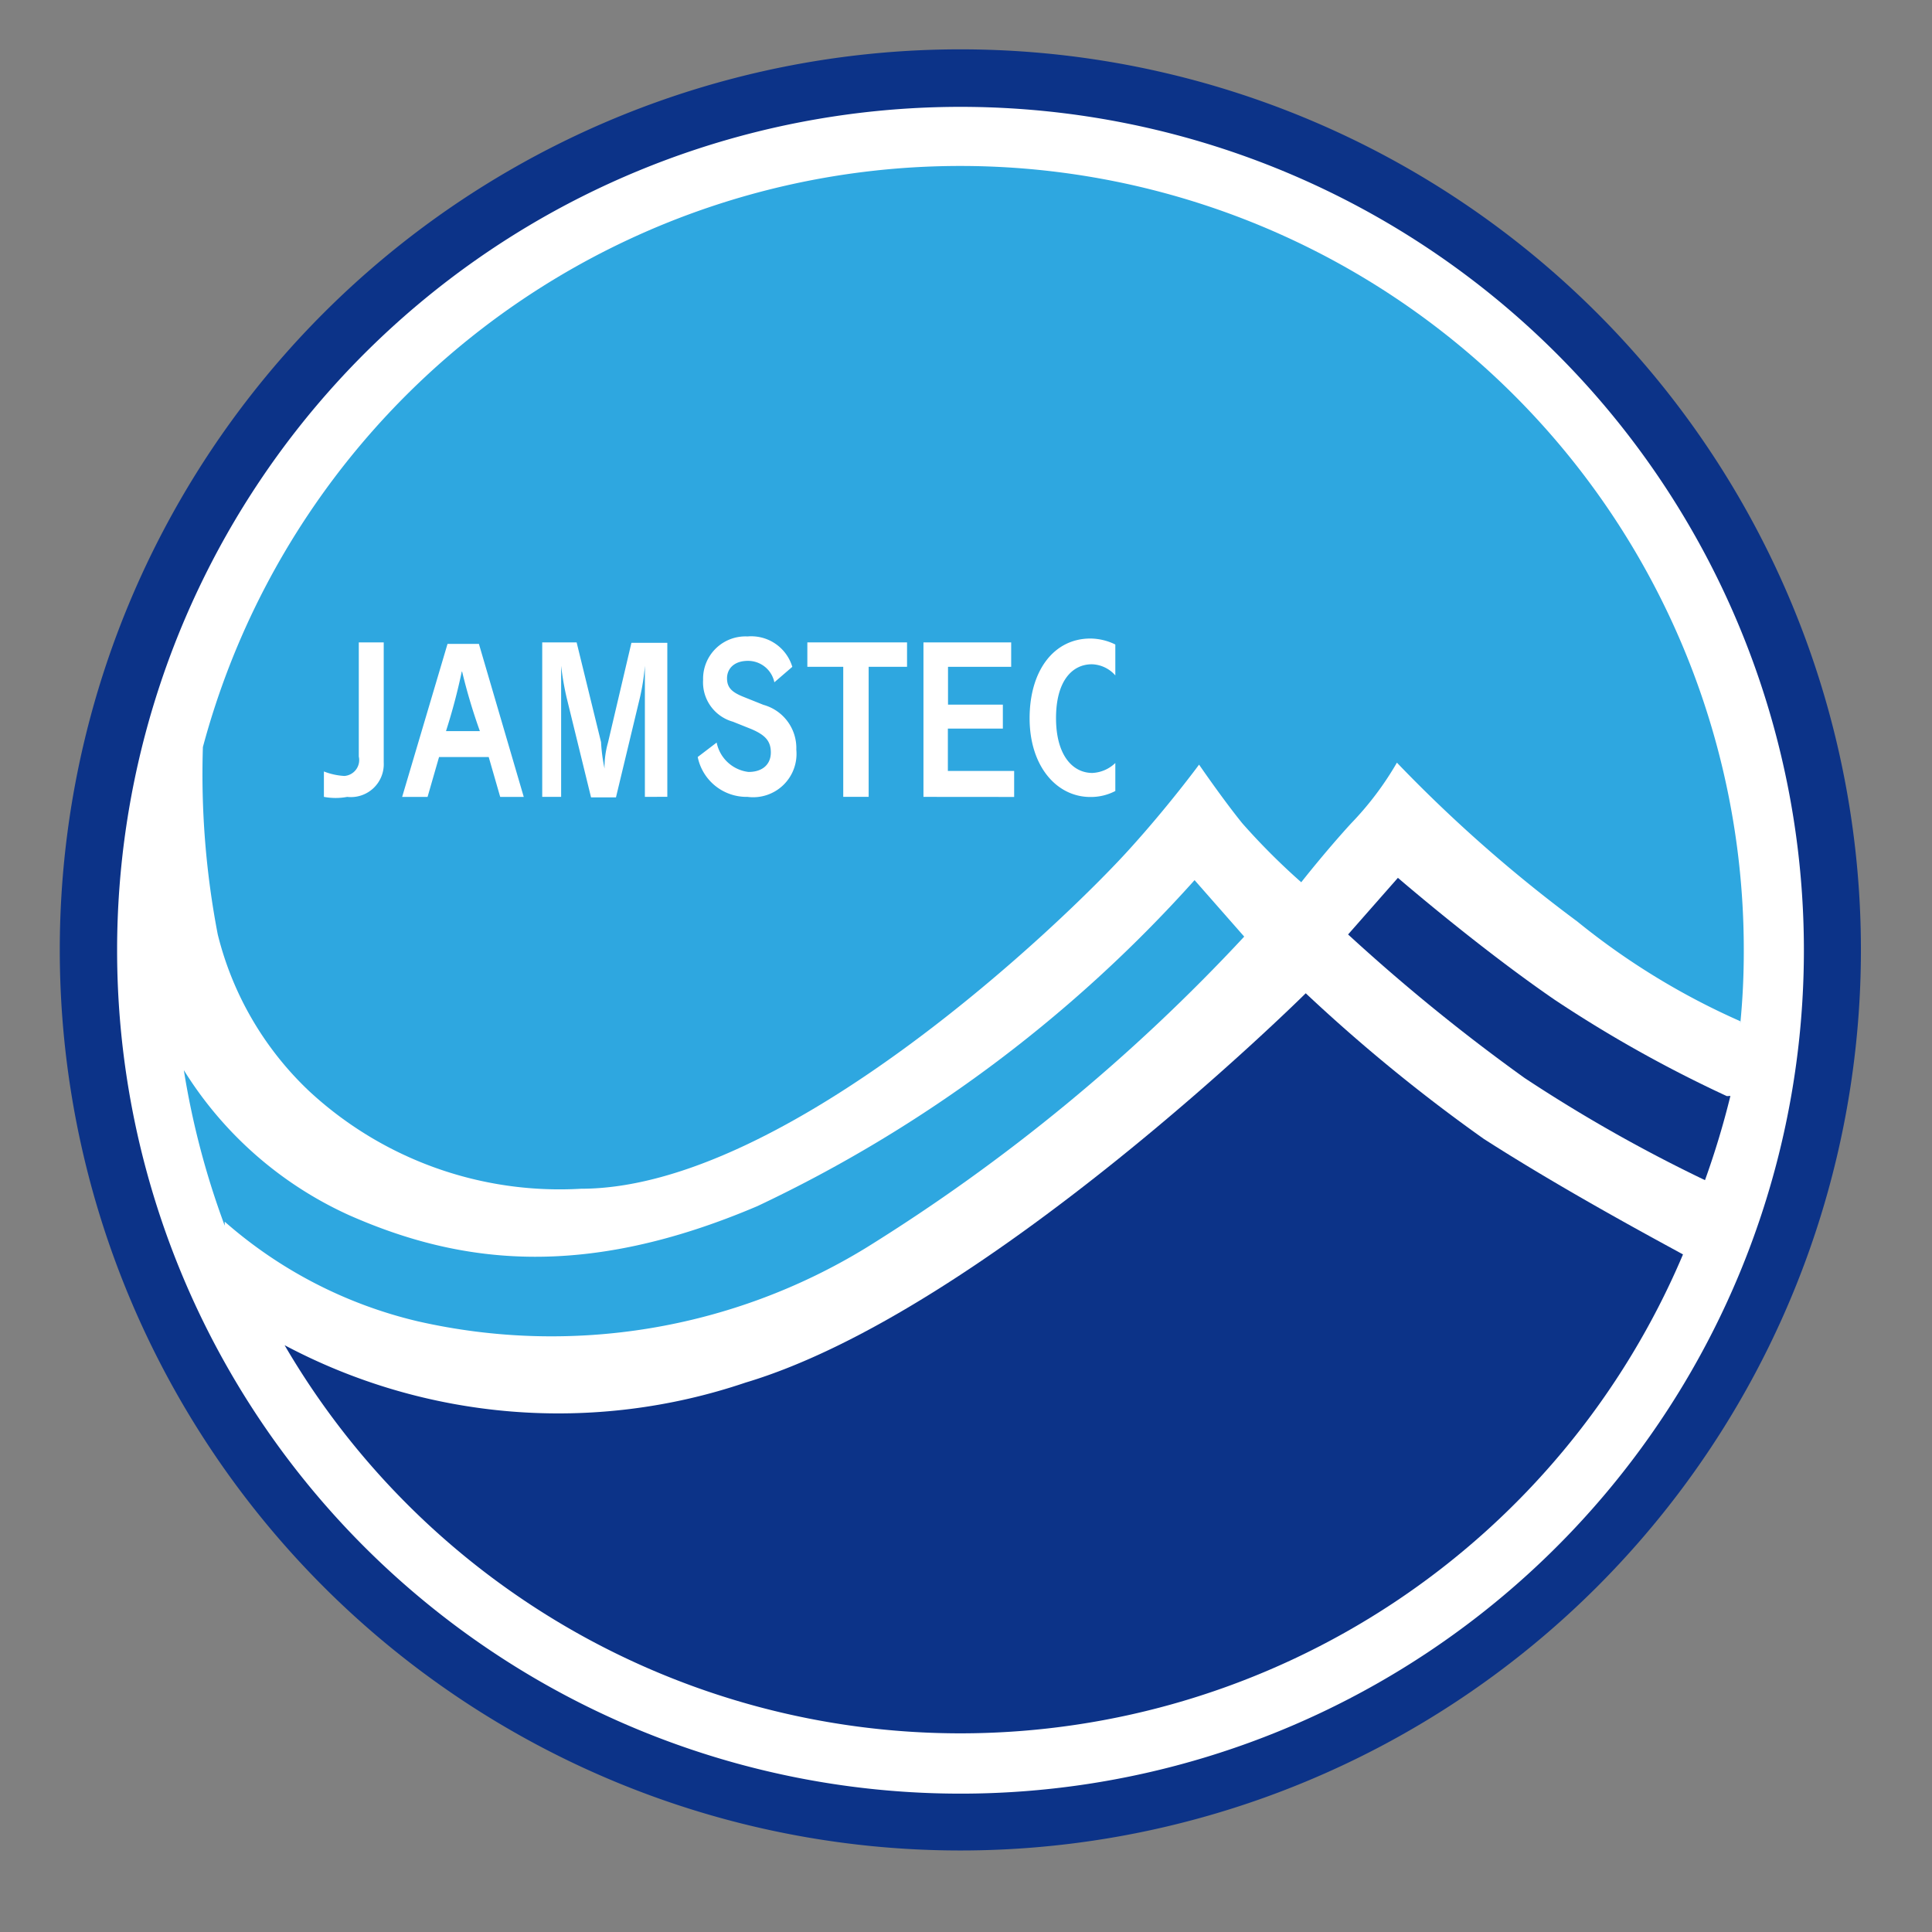
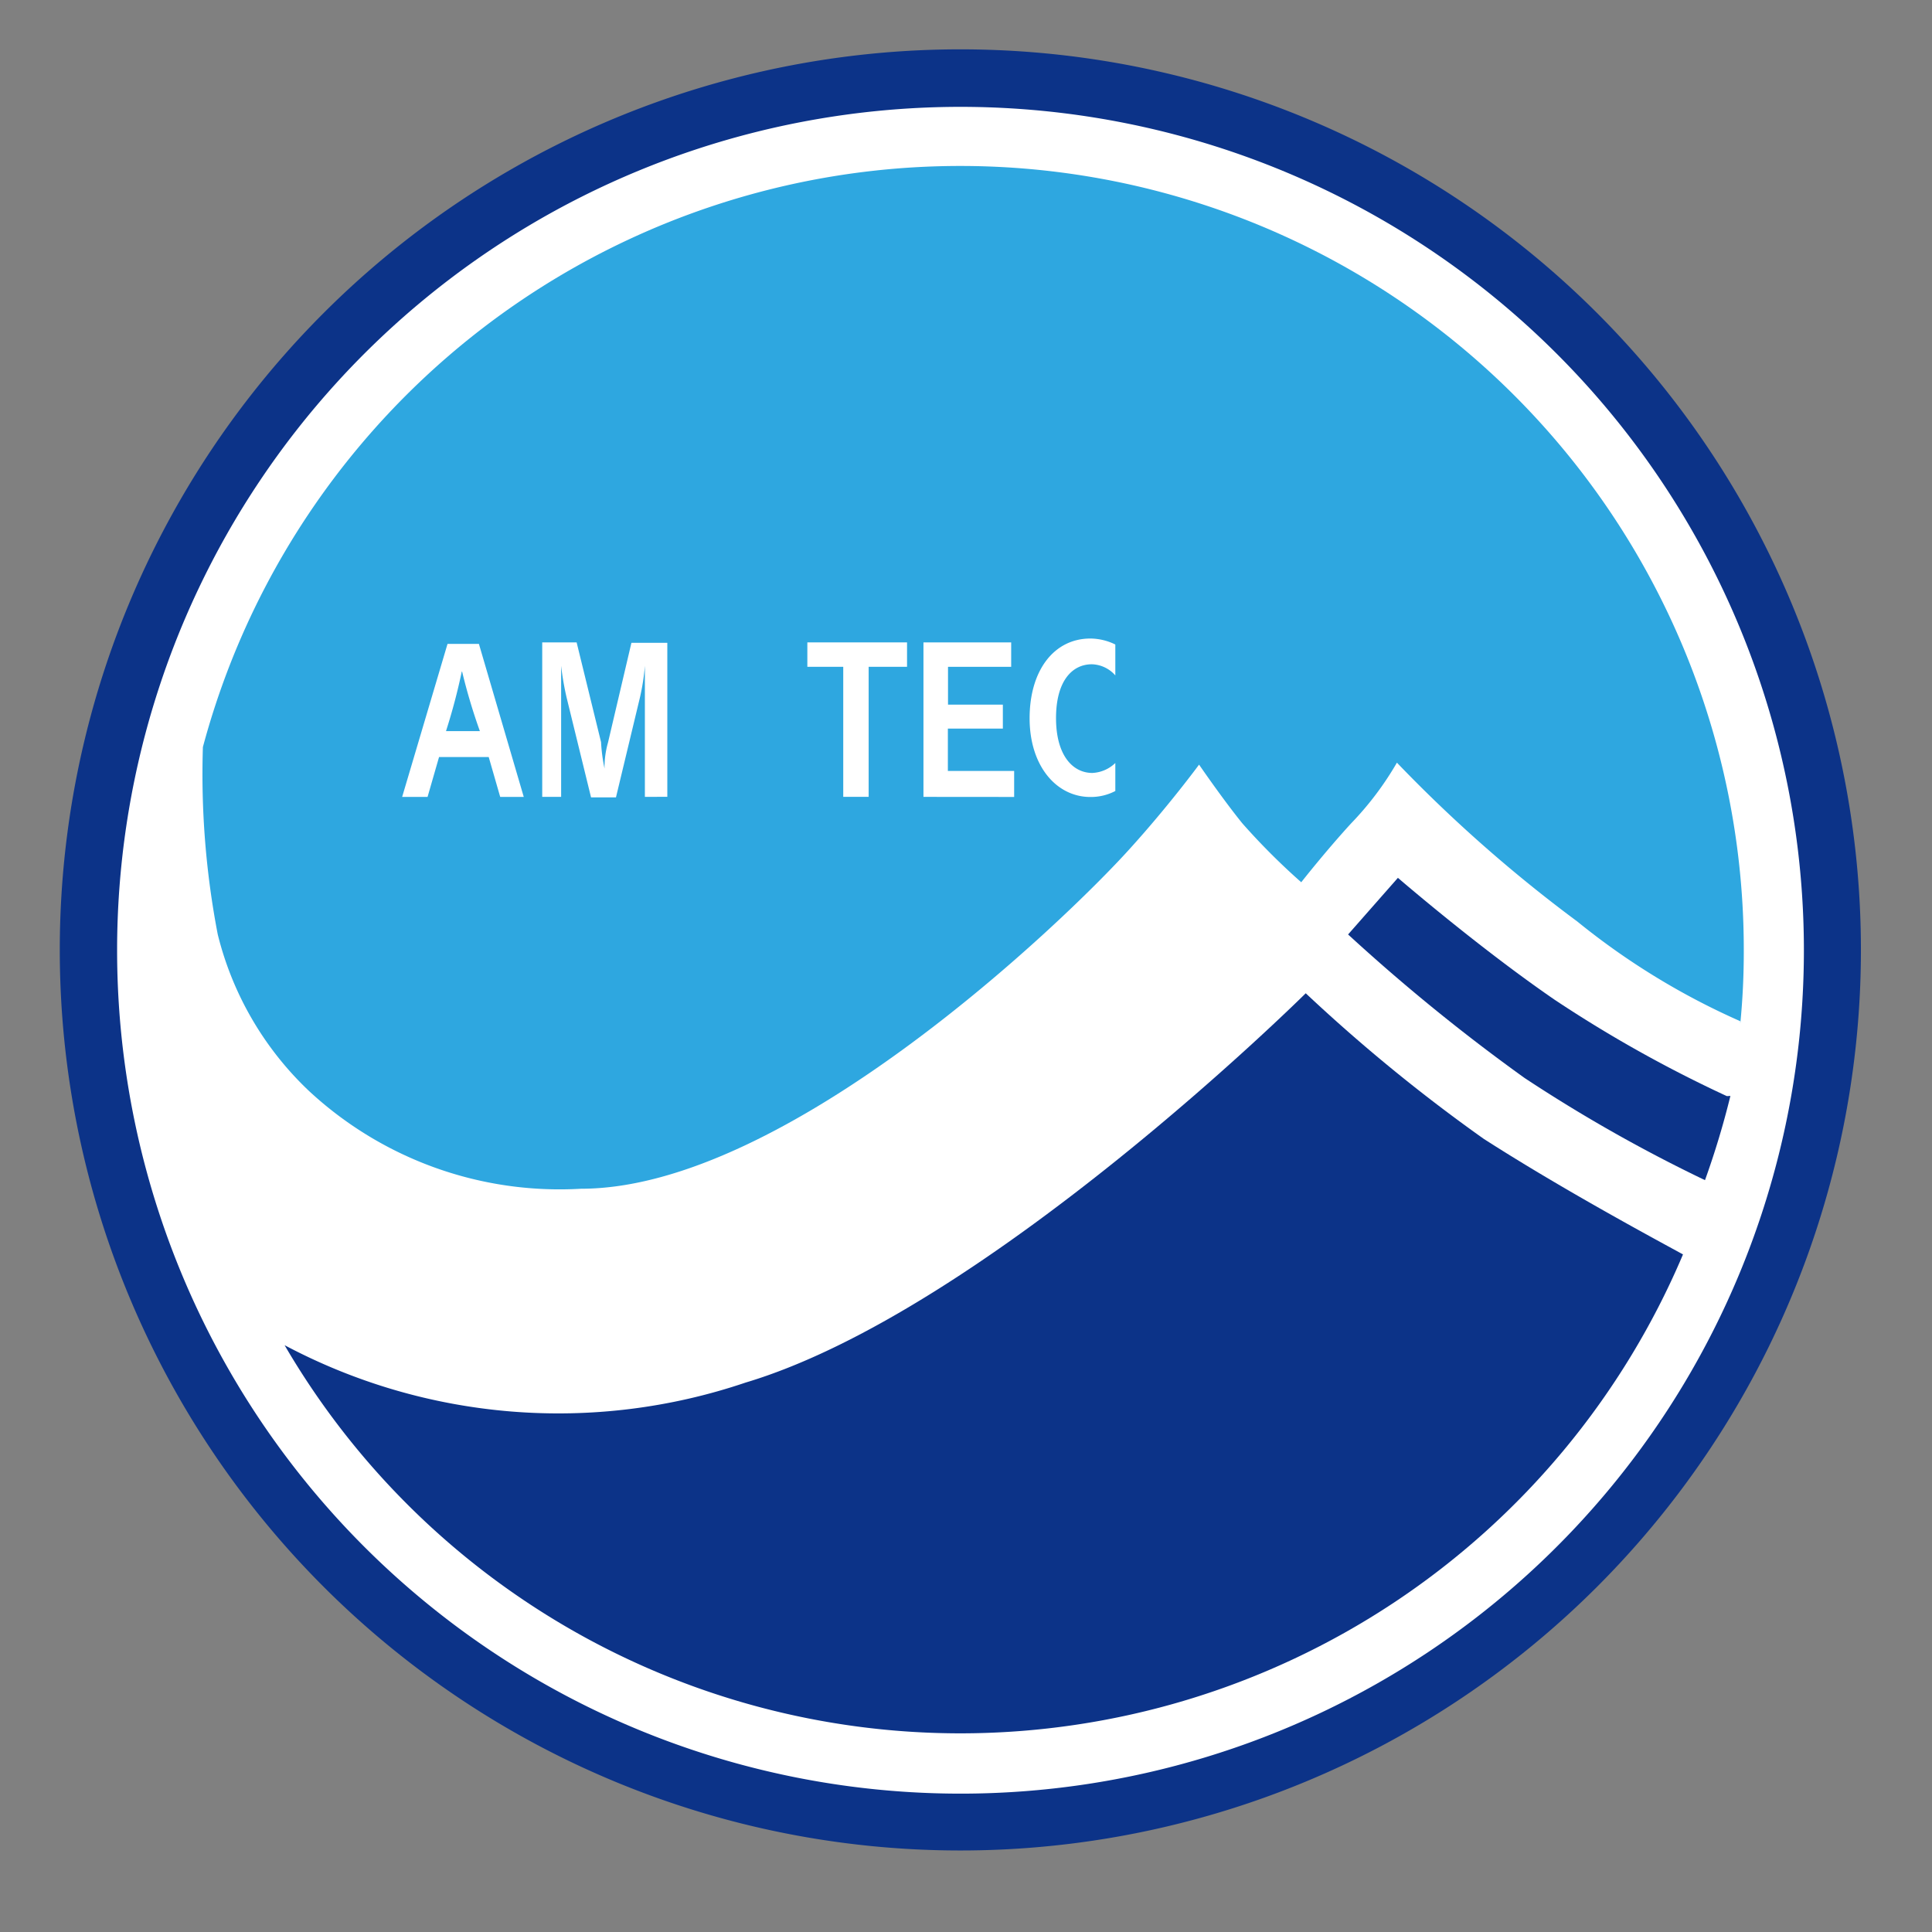
<svg xmlns="http://www.w3.org/2000/svg" width="52" height="52" viewBox="0 0 52 52">
  <rect x="0" y="0" width="52" height="52" fill="#808080" stroke="none" />
  <defs>
    <clipPath id="clip-path">
      <rect id="長方形_3065" data-name="長方形 3065" width="52" height="52" transform="translate(-8241 19147.225)" fill="#fff" />
    </clipPath>
    <clipPath id="clip-path-2">
      <rect id="長方形_3064" data-name="長方形 3064" width="349" height="77" transform="translate(-0.306 0.282)" fill="none" stroke="#707070" stroke-width="1" />
    </clipPath>
  </defs>
  <g id="マスクグループ_863" data-name="マスクグループ 863" transform="translate(8241 -19147.225)" clip-path="url(#clip-path)">
    <g id="マスクグループ_862" data-name="マスクグループ 862" transform="translate(-8239.694 19133.943)" clip-path="url(#clip-path-2)">
      <g id="レイヤー_1" data-name="レイヤー 1" transform="translate(0.303 14.61)">
        <path id="パス_4896" data-name="パス 4896" d="M47.5,24.031A23.447,23.447,0,1,1,40.634,7.438,23.461,23.461,0,0,1,47.5,24.031Z" transform="translate(0.198 0.195)" fill="#fff" />
        <path id="パス_4897" data-name="パス 4897" d="M23.262,2.34A21.086,21.086,0,0,1,44.348,23.426a19.745,19.745,0,0,1-.094,2v-.067a19.356,19.356,0,0,1-4.386-2.683A38.592,38.592,0,0,1,35.012,18.4a8.41,8.41,0,0,1-1.234,1.636c-.7.765-1.341,1.583-1.341,1.583a18.1,18.1,0,0,1-1.583-1.583c-.523-.644-1.167-1.583-1.167-1.583s-.818,1.113-1.878,2.28c-1.757,1.945-9.242,9.135-14.755,9.135A9.913,9.913,0,0,1,5.73,27.236a8.665,8.665,0,0,1-2.455-4.212,22.8,22.8,0,0,1-.4-5.044A21.1,21.1,0,0,1,23.262,2.34Z" transform="translate(0.977 0.799)" fill="#2ea7e0" />
-         <path id="パス_4898" data-name="パス 4898" d="M17.929,25.443c-4.628,1.972-7.968,1.583-11,.241a10.181,10.181,0,0,1-4.44-3.9,21.824,21.824,0,0,0,1.1,4.185v-.107a12.072,12.072,0,0,0,5.2,2.683,16.231,16.231,0,0,0,12.072-1.985,49.631,49.631,0,0,0,10.168-8.37L29.693,16.67A37,37,0,0,1,17.929,25.443Z" transform="translate(0.85 5.691)" fill="#2ea7e0" />
        <path id="パス_4899" data-name="パス 4899" d="M36.044,22.5a34.634,34.634,0,0,1-4.628-2.589c-2.052-1.408-4.225-3.286-4.225-3.286L25.85,18.149A50.866,50.866,0,0,0,30.6,22.012a40.777,40.777,0,0,0,4.856,2.75h0a22.6,22.6,0,0,0,.684-2.267Z" transform="translate(8.825 5.674)" fill="#0c3388" />
        <path id="パス_4900" data-name="パス 4900" d="M22.7,38.859A21.059,21.059,0,0,1,4.511,28.412v0a15.707,15.707,0,0,0,12.408,1.006C23.383,27.485,31.995,18.94,31.995,18.94a45.111,45.111,0,0,0,4.789,3.917c2.213,1.422,4.856,2.83,5.365,3.112A21.127,21.127,0,0,1,22.7,38.859Z" transform="translate(1.54 6.466)" fill="#0c3388" />
        <path id="パス_4901" data-name="パス 4901" d="M0,24.225A24.239,24.239,0,1,0,24.234,0,24.239,24.239,0,0,0,0,24.225Zm1.543,0a22.7,22.7,0,1,1,22.7,22.723,22.7,22.7,0,0,1-22.7-22.723Z" transform="translate(0)" fill="#0c3388" />
        <path id="パス_4902" data-name="パス 4902" d="M21.767,15.173a.952.952,0,0,1-.617.268c-.537,0-.979-.483-.979-1.476s.429-1.449.966-1.449a.872.872,0,0,1,.63.3v-.832a1.542,1.542,0,0,0-.671-.161c-.979,0-1.636.858-1.636,2.146s.724,2.119,1.636,2.119a1.422,1.422,0,0,0,.671-.161Z" transform="translate(6.643 4.035)" fill="#fff" />
-         <path id="パス_4903" data-name="パス 4903" d="M5.93,16.058a1.69,1.69,0,0,1-.63,0v-.684a1.771,1.771,0,0,0,.55.121.429.429,0,0,0,.389-.523V11.9H6.91v3.233a.885.885,0,0,1-.979.926Z" transform="translate(1.809 4.062)" fill="#fff" />
        <path id="パス_4904" data-name="パス 4904" d="M8.963,14.277H8.05a16,16,0,0,0,.429-1.623h0a15.3,15.3,0,0,0,.483,1.623Zm1.18,1.771L8.936,11.93H8.091L6.87,16.048h.684l.309-1.073H9.2l.309,1.073Z" transform="translate(2.345 4.073)" fill="#fff" />
        <path id="パス_4905" data-name="パス 4905" d="M12.443,16.058V12.53h0a6.023,6.023,0,0,1-.134.858l-.644,2.683h-.671l-.657-2.683a7.606,7.606,0,0,1-.148-.858h0v3.528H9.68V11.9h.926l.657,2.683a4.6,4.6,0,0,0,.094.711h0a2.429,2.429,0,0,1,.094-.7l.63-2.683h.966v4.145Z" transform="translate(3.305 4.062)" fill="#fff" />
-         <path id="パス_4906" data-name="パス 4906" d="M14.141,16.1A1.341,1.341,0,0,1,12.8,15.027l.51-.389a.993.993,0,0,0,.858.791c.389,0,.6-.215.6-.523s-.148-.469-.523-.63l-.5-.2a1.1,1.1,0,0,1-.8-1.127,1.14,1.14,0,0,1,1.194-1.167,1.154,1.154,0,0,1,1.207.818l-.483.416a.724.724,0,0,0-.711-.577c-.376,0-.563.215-.563.469s.134.376.443.5l.537.215a1.207,1.207,0,0,1,.885,1.207A1.167,1.167,0,0,1,14.141,16.1Z" transform="translate(4.37 4.02)" fill="#fff" />
        <path id="パス_4907" data-name="パス 4907" d="M16.65,12.557v3.5h-.684v-3.5H15V11.9h2.683v.657Z" transform="translate(5.121 4.062)" fill="#fff" />
        <path id="パス_4908" data-name="パス 4908" d="M17.33,16.058V11.9h2.361v.657h-1.7v1.019h1.476v.644H17.987v1.14h1.784v.7Z" transform="translate(5.916 4.062)" fill="#fff" />
        <path id="パス_4909" data-name="パス 4909" d="M45.024,30h.939v4.842c0,1.918-.952,2.508-2.186,2.508a3.139,3.139,0,0,1-1.006-.174l.148-.765a2.052,2.052,0,0,0,.778.148c.832,0,1.341-.376,1.341-1.8Z" transform="translate(14.601 10.241)" fill="#231815" />
        <path id="パス_4910" data-name="パス 4910" d="M47.617,34.99l-.751,2.267H45.9L48.355,30h1.127l2.468,7.23h-.993l-.778-2.267Zm2.441-.738-.711-2.079c-.161-.469-.268-.9-.376-1.341h0c-.107.429-.215.858-.362,1.341L47.9,34.266Z" transform="translate(15.669 10.241)" fill="#231815" />
        <path id="パス_4911" data-name="パス 4911" d="M51.2,30.123A10.261,10.261,0,0,1,53,30a2.951,2.951,0,0,1,2.025.6,1.945,1.945,0,0,1,.63,1.516,2.146,2.146,0,0,1-.55,1.543,3.018,3.018,0,0,1-2.213.791,3.192,3.192,0,0,1-.751,0v2.9H51.2Zm.939,3.474a3.072,3.072,0,0,0,.778.08c1.113,0,1.811-.55,1.811-1.543s-.684-1.422-1.7-1.422a4.024,4.024,0,0,0-.885.08Z" transform="translate(17.478 10.239)" fill="#231815" />
        <path id="パス_4912" data-name="パス 4912" d="M56.767,34.99l-.751,2.267H55.05L57.5,30h1.127L61.1,37.23h-.993l-.778-2.267Zm2.374-.738-.711-2.079c-.161-.469-.268-.9-.376-1.341h0c-.107.429-.215.858-.362,1.341L57,34.266Z" transform="translate(18.793 10.241)" fill="#231815" />
        <path id="パス_4913" data-name="パス 4913" d="M60.36,37.257V30h1.019l2.307,3.662a21.358,21.358,0,0,1,1.341,2.347h0a29.4,29.4,0,0,1-.107-2.964V30h.872v7.23h-.939L62.56,33.595a22.12,22.12,0,0,1-1.341-2.414h0v6.063Z" transform="translate(20.605 10.241)" fill="#231815" />
        <path id="パス_4914" data-name="パス 4914" d="M68.627,34.99l-.751,2.267H66.91L69.365,30h1.127l2.468,7.23H71.954l-.765-2.267Zm2.428-.738-.7-2.079c-.161-.469-.268-.9-.376-1.341h0c-.107.429-.228.858-.362,1.341l-.711,2.093Z" transform="translate(22.841 10.241)" fill="#231815" />
        <path id="パス_4915" data-name="パス 4915" d="M77.822,36.938a6.707,6.707,0,0,1-2.213.4,3.394,3.394,0,0,1-3.716-3.649A3.622,3.622,0,0,1,75.81,30a4.534,4.534,0,0,1,1.8.322l-.215.765a3.756,3.756,0,0,0-1.61-.309,2.683,2.683,0,0,0-2.9,2.911,2.683,2.683,0,0,0,2.79,2.911,3.032,3.032,0,0,0,1.234-.188v-2.2H75.447v-.751h2.374Z" transform="translate(24.539 10.238)" fill="#231815" />
        <path id="パス_4916" data-name="パス 4916" d="M81.112,33.863h-2.8v2.616h3.125v.778H77.41V30h3.9v.791h-3v2.28h2.8Z" transform="translate(26.426 10.241)" fill="#231815" />
        <path id="パス_4917" data-name="パス 4917" d="M81.31,37.257V30h1.019l2.321,3.662a21.358,21.358,0,0,1,1.341,2.347h0a29.4,29.4,0,0,1-.107-2.964V30h.872v7.23h-.939l-2.24-3.635a22.117,22.117,0,0,1-1.341-2.414h0c0,.912.08,1.771.08,2.978v3.085Z" transform="translate(27.757 10.241)" fill="#231815" />
        <path id="パス_4918" data-name="パス 4918" d="M91.736,37.04a4.453,4.453,0,0,1-1.9.362,3.394,3.394,0,0,1-3.568-3.675,3.595,3.595,0,0,1,3.769-3.8,3.944,3.944,0,0,1,1.717.322l-.228.765a3.326,3.326,0,0,0-1.449-.3A2.683,2.683,0,0,0,87.256,33.7a2.683,2.683,0,0,0,2.79,2.911,3.622,3.622,0,0,0,1.516-.309Z" transform="translate(29.444 10.216)" fill="#231815" />
        <path id="パス_4919" data-name="パス 4919" d="M93,37.257V34.185L90.71,30h1.073L92.8,32c.268.55.483.979.711,1.489h0c.2-.469.443-.939.724-1.489l1.073-2h1.06l-2.428,4.158V37.23Z" transform="translate(30.966 10.241)" fill="#231815" />
        <path id="パス_4920" data-name="パス 4920" d="M97.24,30h3.89v.791H98.179v2.428h2.683v.8H98.179V37.3H97.24Z" transform="translate(33.195 10.241)" fill="#231815" />
        <path id="パス_4921" data-name="パス 4921" d="M107.425,33.592c0,2.495-1.5,3.809-3.353,3.809a3.313,3.313,0,0,1-3.246-3.675,3.434,3.434,0,0,1,3.353-3.8,3.286,3.286,0,0,1,3.246,3.662Zm-5.607.121c0,1.543.845,2.924,2.307,2.924s2.321-1.341,2.321-3c0-1.435-.751-2.938-2.307-2.938S101.818,32.13,101.818,33.713Z" transform="translate(34.412 10.217)" fill="#231815" />
        <path id="パス_4922" data-name="パス 4922" d="M106.65,30.124A9.913,9.913,0,0,1,108.461,30a2.938,2.938,0,0,1,2.079.59,1.771,1.771,0,0,1,.577,1.341,1.891,1.891,0,0,1-1.341,1.851h0a1.784,1.784,0,0,1,1.06,1.462,12.328,12.328,0,0,0,.563,1.985h-.966a8.988,8.988,0,0,1-.483-1.73c-.215-.993-.6-1.341-1.449-1.341h-.872v3.125h-.939Zm.939,3.3h.952c.993,0,1.623-.55,1.623-1.341s-.671-1.341-1.663-1.341a4.024,4.024,0,0,0-.912.08Z" transform="translate(36.408 10.237)" fill="#231815" />
        <path id="パス_4923" data-name="パス 4923" d="M118.794,34.045c0-1.006-.121-2.213-.107-3.112h0c-.255.845-.55,1.757-.912,2.683l-1.341,3.514h-.711l-1.167-3.447c-.349-1.019-.644-1.945-.845-2.8h0c0,.9-.081,2.106-.148,3.192l-.188,3.1h-.885l.5-7.23h1.194l1.234,3.5c.3.885.55,1.677.724,2.428h0a25.09,25.09,0,0,1,.751-2.428l1.341-3.5h1.194l.456,7.23h-.912Z" transform="translate(38.401 10.221)" fill="#231815" />
        <path id="パス_4924" data-name="パス 4924" d="M120.437,34.99l-.751,2.267h-.966L121.108,30h1.127l2.468,7.23h-.993l-.778-2.267Zm2.374-.738-.711-2.079c-.161-.469-.268-.9-.376-1.341h0c-.107.429-.228.858-.376,1.341l-.7,2.093Z" transform="translate(40.528 10.241)" fill="#231815" />
        <path id="パス_4925" data-name="パス 4925" d="M124,30.131a9.872,9.872,0,0,1,1.784-.148,2.951,2.951,0,0,1,2.093.59,1.811,1.811,0,0,1,.577,1.341,1.891,1.891,0,0,1-1.341,1.851h0a1.811,1.811,0,0,1,1.06,1.462,12.338,12.338,0,0,0,.563,1.985h-.966a8.987,8.987,0,0,1-.483-1.73c-.215-.993-.6-1.341-1.449-1.341h-.885v3.125H124Zm.926,3.3h.952c1.006,0,1.637-.55,1.637-1.341s-.671-1.341-1.663-1.341a4.252,4.252,0,0,0-.926.08Z" transform="translate(42.33 10.23)" fill="#231815" />
        <path id="パス_4926" data-name="パス 4926" d="M129.239,30v7.23H128.3V30Z" transform="translate(43.798 10.241)" fill="#231815" />
        <path id="パス_4927" data-name="パス 4927" d="M130.19,37.257V30h1.086l2.321,3.662a21.357,21.357,0,0,1,1.341,2.347h0c-.08-.966-.107-1.838-.107-2.964V30h.885v7.23h-.939l-2.294-3.662a22.116,22.116,0,0,1-1.341-2.414h0c0,.912.081,1.771.081,2.978v3.085Z" transform="translate(44.444 10.241)" fill="#231815" />
        <path id="パス_4928" data-name="パス 4928" d="M139.192,33.863h-2.817v2.616h3.139v.778H135.49V30h3.9v.791h-2.978v2.28h2.817Z" transform="translate(46.253 10.241)" fill="#231815" />
        <path id="パス_4929" data-name="パス 4929" d="M141.683,33v.7H139V33Z" transform="translate(47.451 11.265)" fill="#231815" />
        <path id="パス_4930" data-name="パス 4930" d="M145.582,33.863h-2.817v2.616H145.9v.778H141.88V30h3.9v.791h-2.978v2.28h2.817Z" transform="translate(48.434 10.241)" fill="#231815" />
        <path id="パス_4931" data-name="パス 4931" d="M147.1,34.99l-.751,2.267h-.966L147.835,30h1.127l2.468,7.23h-1.006l-.765-2.267Zm2.361-.738-.7-2.079c-.161-.469-.268-.9-.376-1.341h0c-.107.429-.228.858-.362,1.341l-.711,2.093Z" transform="translate(49.629 10.241)" fill="#231815" />
        <path id="パス_4932" data-name="パス 4932" d="M150.68,30.124A10.019,10.019,0,0,1,152.451,30a3,3,0,0,1,2.092.59,1.811,1.811,0,0,1,.563,1.341,1.891,1.891,0,0,1-1.341,1.851h0a1.824,1.824,0,0,1,1.073,1.462,11.4,11.4,0,0,0,.55,1.985h-.966a8.984,8.984,0,0,1-.483-1.73c-.215-.993-.6-1.341-1.449-1.341h-.872v3.125h-.939Zm.939,3.3h.952c.993,0,1.623-.55,1.623-1.341s-.671-1.341-1.663-1.341a4.024,4.024,0,0,0-.912.08Z" transform="translate(51.438 10.238)" fill="#231815" />
        <path id="パス_4933" data-name="パス 4933" d="M156.56,30.818h-2.2V30h5.366v.791h-2.213V37.23h-.952Z" transform="translate(52.695 10.241)" fill="#231815" />
        <path id="パス_4934" data-name="パス 4934" d="M159.885,30v3.032h3.488V30h.993v7.23h-.952V33.863h-3.488v3.394H159V30Z" transform="translate(54.279 10.241)" fill="#231815" />
        <path id="パス_4935" data-name="パス 4935" d="M165.824,36.145a3.166,3.166,0,0,0,1.663.483c.966,0,1.516-.51,1.516-1.234s-.389-1.073-1.341-1.449c-1.18-.416-1.918-1.019-1.918-2.039a2.093,2.093,0,0,1,2.347-1.972,3.206,3.206,0,0,1,1.6.362l-.255.765a2.857,2.857,0,0,0-1.341-.349c-.979,0-1.341.59-1.341,1.087s.429,1.006,1.435,1.341c1.221.469,1.838,1.06,1.838,2.119s-.818,2.093-2.522,2.093a3.8,3.8,0,0,1-1.851-.469Z" transform="translate(56.549 10.213)" fill="#231815" />
        <path id="パス_4936" data-name="パス 4936" d="M174.976,37.04a4.453,4.453,0,0,1-1.9.362,3.394,3.394,0,0,1-3.568-3.675,3.595,3.595,0,0,1,3.769-3.8,4.024,4.024,0,0,1,1.717.322l-.228.765a3.353,3.353,0,0,0-1.462-.3,2.683,2.683,0,0,0-2.817,2.978,2.683,2.683,0,0,0,2.777,2.911,3.649,3.649,0,0,0,1.529-.309Z" transform="translate(57.86 10.216)" fill="#231815" />
        <path id="パス_4937" data-name="パス 4937" d="M175.386,30v7.23h-.926V30Z" transform="translate(59.556 10.241)" fill="#231815" />
        <path id="パス_4938" data-name="パス 4938" d="M180.1,33.863h-2.817v2.616h3.139v.778H176.4V30h3.9v.791h-2.978v2.28h2.817Z" transform="translate(60.218 10.241)" fill="#231815" />
        <path id="パス_4939" data-name="パス 4939" d="M180.3,37.257V30h1.019l2.321,3.662a21.353,21.353,0,0,1,1.341,2.347h0c-.081-.966-.107-1.838-.107-2.964V30h.885v7.23h-.939l-2.307-3.662a24.4,24.4,0,0,1-1.341-2.414h0c0,.912.08,1.771.08,2.978v3.085Z" transform="translate(61.55 10.241)" fill="#231815" />
        <path id="パス_4940" data-name="パス 4940" d="M190.726,37.04a4.453,4.453,0,0,1-1.9.362,3.394,3.394,0,0,1-3.568-3.675,3.595,3.595,0,0,1,3.769-3.8,4.024,4.024,0,0,1,1.717.322l-.228.765a3.326,3.326,0,0,0-1.449-.3,2.683,2.683,0,0,0-2.8,2.978,2.683,2.683,0,0,0,2.777,2.911,3.648,3.648,0,0,0,1.529-.309Z" transform="translate(63.237 10.216)" fill="#231815" />
        <path id="パス_4941" data-name="パス 4941" d="M193.942,33.863h-2.817v2.616h3.139v.778H190.24V30h3.9v.791h-3.018v2.28h2.817Z" transform="translate(64.943 10.241)" fill="#231815" />
        <path id="パス_4942" data-name="パス 4942" d="M197.147,34.99l-.751,2.267h-.966L197.885,30h1.127l2.468,7.23h-.993l-.778-2.267Zm2.374-.738-.644-2.079c-.161-.469-.268-.9-.376-1.341h0c-.107.429-.215.858-.362,1.341l-.711,2.093Z" transform="translate(66.715 10.241)" fill="#231815" />
        <path id="パス_4943" data-name="パス 4943" d="M200.74,37.257V30h1.019l2.307,3.662a21.352,21.352,0,0,1,1.341,2.347h0a29.383,29.383,0,0,1-.107-2.964V30h.872v7.23h-.939l-2.294-3.662a22.1,22.1,0,0,1-1.341-2.414h0c0,.912.08,1.771.08,2.978v3.085Z" transform="translate(68.527 10.241)" fill="#231815" />
        <path id="パス_4944" data-name="パス 4944" d="M206,30.131a14.14,14.14,0,0,1,1.985-.148,4.118,4.118,0,0,1,2.924.9,3.354,3.354,0,0,1,1.019,2.6,3.81,3.81,0,0,1-1.033,2.8,4.453,4.453,0,0,1-3.206,1.046,15.172,15.172,0,0,1-1.69-.08Zm.939,6.4a6.1,6.1,0,0,0,.939,0,2.777,2.777,0,0,0,3.072-3.072,2.575,2.575,0,0,0-2.924-2.79,5.03,5.03,0,0,0-1.087.107Z" transform="translate(70.323 10.231)" fill="#231815" />
        <path id="パス_4945" data-name="パス 4945" d="M214.61,30.818h-2.2V30h5.366v.791h-2.213V37.23h-.939Z" transform="translate(72.511 10.241)" fill="#231815" />
        <path id="パス_4946" data-name="パス 4946" d="M220.742,33.863h-2.8v2.616h3.085v.778H217V30h3.9v.791h-2.964v2.28h2.8Z" transform="translate(74.078 10.241)" fill="#231815" />
        <path id="パス_4947" data-name="パス 4947" d="M226.1,37.04a4.507,4.507,0,0,1-1.9.362,3.394,3.394,0,0,1-3.568-3.675,3.595,3.595,0,0,1,3.769-3.8,4.025,4.025,0,0,1,1.717.322l-.228.765a3.353,3.353,0,0,0-1.462-.3A2.683,2.683,0,0,0,221.6,33.7a2.683,2.683,0,0,0,2.777,2.911,3.689,3.689,0,0,0,1.529-.309Z" transform="translate(75.311 10.216)" fill="#231815" />
        <path id="パス_4948" data-name="パス 4948" d="M226.509,30v3.032h3.5V30h.939v7.23h-.939V33.863h-3.5v3.394h-.939V30Z" transform="translate(77.004 10.241)" fill="#231815" />
        <path id="パス_4949" data-name="パス 4949" d="M230.79,37.257V30h1.019l2.321,3.662a19.115,19.115,0,0,1,1.341,2.347h0c-.08-.966-.107-1.838-.107-2.964V30h.885v7.23H235.3L233,33.568a24.393,24.393,0,0,1-1.341-2.414h0c0,.912.08,1.771.08,2.978v3.085Z" transform="translate(78.786 10.241)" fill="#231815" />
        <path id="パス_4950" data-name="パス 4950" d="M242.348,33.592a3.38,3.38,0,0,1-3.353,3.809,3.313,3.313,0,0,1-3.26-3.675,3.447,3.447,0,0,1,3.367-3.8,3.286,3.286,0,0,1,3.246,3.662Zm-5.607.121c0,1.543.832,2.924,2.307,2.924s2.307-1.341,2.307-3c0-1.435-.751-2.938-2.294-2.938s-2.321,1.435-2.321,3.018Z" transform="translate(80.467 10.217)" fill="#231815" />
        <path id="パス_4951" data-name="パス 4951" d="M241.573,30h.926v6.452h3.085v.778H241.56Z" transform="translate(82.462 10.241)" fill="#231815" />
        <path id="パス_4952" data-name="パス 4952" d="M251.712,33.592a3.394,3.394,0,0,1-3.367,3.809,3.313,3.313,0,0,1-3.34-3.675,3.434,3.434,0,0,1,3.353-3.8,3.3,3.3,0,0,1,3.353,3.662Zm-5.62.121c0,1.543.845,2.924,2.307,2.924s2.32-1.341,2.32-3c0-1.435-.751-2.938-2.307-2.938s-2.388,1.435-2.388,3.018Z" transform="translate(83.632 10.217)" fill="#231815" />
        <path id="パス_4953" data-name="パス 4953" d="M256.512,36.937a6.706,6.706,0,0,1-2.213.4,3.394,3.394,0,0,1-3.716-3.649A3.622,3.622,0,0,1,254.432,30a4.481,4.481,0,0,1,1.8.322l-.215.765a3.729,3.729,0,0,0-1.6-.309,2.683,2.683,0,0,0-2.911,2.911A2.683,2.683,0,0,0,254.3,36.6a2.991,2.991,0,0,0,1.234-.188v-2.2H254.07v-.751h2.441Z" transform="translate(85.539 10.239)" fill="#231815" />
        <path id="パス_4954" data-name="パス 4954" d="M257.8,37.25V34.178l-2.28-4.158h1.06l1.019,2c.282.55.5.979.711,1.489h0c.2-.469.456-.939.724-1.489l1.046-2h1.06l-2.428,4.158V37.25Z" transform="translate(87.228 10.248)" fill="#231815" />
        <path id="パス_4955" data-name="パス 4955" d="M181.317,4.179a12.8,12.8,0,0,0-.067-1.489,9.912,9.912,0,0,0,1.408.067h7.23a11.065,11.065,0,0,0,1.435-.067,11.71,11.71,0,0,0-.08,1.489V11.53a10.846,10.846,0,0,0,.08,1.663h-.845v-.7H182.1v.738h-.845a11.349,11.349,0,0,0,.067-1.663Zm.778,7.592h8.384V3.441H182.1Zm2.066-6.546a6.546,6.546,0,0,0-1.14,0V4.514a5.365,5.365,0,0,0,1.14.08h4.266a6.706,6.706,0,0,0,1.18-.08v.778a6.894,6.894,0,0,0-1.167,0h-1.865V7.13h1.489a7.5,7.5,0,0,0,1.087,0V7.8a7.861,7.861,0,0,0-1.087,0h-1.489V9.96H188.6a7.177,7.177,0,0,0,1.18-.08v.8a7.526,7.526,0,0,0-1.18-.08H184a7.591,7.591,0,0,0-1.194.08v-.8A7.243,7.243,0,0,0,184,9.96h1.824V7.747h-1.341a7.821,7.821,0,0,0-1.1,0v-.7a7.351,7.351,0,0,0,1.1,0h1.341V5.225Zm3.877,2.683a7.42,7.42,0,0,1,1.127,1.435l-.563.362a6.558,6.558,0,0,0-1.073-1.5Z" transform="translate(61.874 0.918)" fill="#231815" />
        <path id="パス_4956" data-name="パス 4956" d="M195.795,11.716a25.4,25.4,0,0,0,2.026-6l.926.322a11.967,11.967,0,0,0-.483,1.462,32.65,32.65,0,0,1-1.556,4.212h2.683a9,9,0,0,0,1.341-.08v.952a7.217,7.217,0,0,0-1.341-.094h-8.048a7.66,7.66,0,0,0-1.341.094v-.952a9.55,9.55,0,0,0,1.341.08Zm-.912-8.3a6.456,6.456,0,0,0-.08-.993h.952a6.413,6.413,0,0,0-.08.979v.993h3.219a9.631,9.631,0,0,0,1.341-.08v.9a13.281,13.281,0,0,0-1.341,0h-7.069a12.072,12.072,0,0,0-1.341,0v-.9a8.463,8.463,0,0,0,1.341.08h3.058ZM192.9,5.881a28.44,28.44,0,0,1,1.341,4.775l-.791.3a22.5,22.5,0,0,0-1.341-4.775Z" transform="translate(64.861 0.826)" fill="#231815" />
        <path id="パス_4957" data-name="パス 4957" d="M200.226,3.431a4.6,4.6,0,0,0-1.033.08V2.693a7.525,7.525,0,0,0,1.086.067h1.972a5.138,5.138,0,0,0,1.006-.067v.791a7.043,7.043,0,0,0-.979,0h-.738a11.656,11.656,0,0,1-.845,3.072h1.516a4.95,4.95,0,0,0,.751,0,8.184,8.184,0,0,0,0,.966v3.635a6.966,6.966,0,0,0,0,1.006H202.2v-.59h-1.5v1.341H199.9a6.98,6.98,0,0,0,.067-1.18V7.71a5.528,5.528,0,0,1-.858,1.408,2.026,2.026,0,0,0-.443-.724,8.049,8.049,0,0,0,1.663-3.058,7.807,7.807,0,0,0,.416-1.9Zm.483,7.485h1.5V7.133h-1.5Zm4.2-7.485a7.3,7.3,0,0,0-1.18.08V2.68a8.706,8.706,0,0,0,1.221,0h3.823a9.511,9.511,0,0,0,1.207,0v.832a5.728,5.728,0,0,0-1.167-.08H208.5V6.785h.389A5.768,5.768,0,0,0,210.1,6.7v.858a9.2,9.2,0,0,0-1.207-.067H208.5v4.333a10.233,10.233,0,0,0,.08,1.341h-.925a10.061,10.061,0,0,0,.081-1.341V7.5H205.82a8.2,8.2,0,0,1-2.025,5.741,2.12,2.12,0,0,0-.7-.537,6.908,6.908,0,0,0,1.945-5.2h-.335a7.444,7.444,0,0,0-1.194.067V6.718a6.961,6.961,0,0,0,1.194,0h.362V3.431Zm.912,2.938v.416h1.972V3.431H205.82Z" transform="translate(67.821 0.915)" fill="#231815" />
        <path id="パス_4958" data-name="パス 4958" d="M214.5,8.373a9.779,9.779,0,0,0,1.341,0c0,.268,0,.523,0,1.06v2.455c0,.362.121.416,1.073.416s1.087-.067,1.167-.282a6.7,6.7,0,0,0,.188-1.811,3.34,3.34,0,0,0,.791.309c-.188,2.414-.268,2.495-2.213,2.495-1.476,0-1.784-.161-1.784-.966h0V9.218h-2.254a4.561,4.561,0,0,1-.939,1.985,5.245,5.245,0,0,1-1.341,1.167,8.519,8.519,0,0,1-2.012.979,2.026,2.026,0,0,0-.523-.684,7.391,7.391,0,0,0,2.307-1.087,4.024,4.024,0,0,0,1.73-2.495h-1.918a8.048,8.048,0,0,0-1.341,0V8.292a7.324,7.324,0,0,0,1.274.08h2.079a7.769,7.769,0,0,0,.094-1.019,3.717,3.717,0,0,0,0-.657h.912a4.8,4.8,0,0,0-.094.765,2.978,2.978,0,0,1-.094.9Zm-1.61-5.151a4.2,4.2,0,0,0-.08-.872h.939a3.929,3.929,0,0,0-.081.872V3.6h3.581a9.055,9.055,0,0,0,1.221-.067,7.16,7.16,0,0,0,0,.832v.617a7.414,7.414,0,0,0,0,.845h-.791v-1.5H214.71V6.066c0,.148,0,.215.08.255a2.684,2.684,0,0,0,.778.08,2.253,2.253,0,0,0,.966-.134c.134-.094.2-.429.215-.979a2.522,2.522,0,0,0,.724.228,2.321,2.321,0,0,1-.362,1.341,2.683,2.683,0,0,1-1.556.268c-1.274,0-1.569-.134-1.569-.657V4.322H212.5a3.286,3.286,0,0,1-.429,1.341,3.38,3.38,0,0,1-1.945,1.583A10.119,10.119,0,0,1,209,7.595a3.447,3.447,0,0,0-.456-.657A4.346,4.346,0,0,0,210.954,5.9a2.294,2.294,0,0,0,.738-1.6h-2.575V5.9h-.791a5.154,5.154,0,0,0,0-.845V4.4a4.877,4.877,0,0,0,0-.832,9.189,9.189,0,0,0,1.221.067h3.34Z" transform="translate(71.002 0.802)" fill="#231815" />
        <path id="パス_4959" data-name="パス 4959" d="M218.138,11.819a7.874,7.874,0,0,0,.08,1.341h-.9a8.462,8.462,0,0,0,.067-1.341V3.891a12.543,12.543,0,0,0,0-1.341,9.9,9.9,0,0,0,1.261,0h1.838a9.457,9.457,0,0,0,1.221,0V6.319h-3.528Zm0-7.686h2.777V3.154h-2.8Zm0,1.556h2.777V4.71h-2.8Zm2.253,2.16a8.57,8.57,0,0,0-1.154,0V7.178a8.706,8.706,0,0,0,1.154,0h3.823a9.054,9.054,0,0,0,1.167,0v.711a8.571,8.571,0,0,0-1.154,0H223.8V9.351h.6a6.358,6.358,0,0,0,1.154,0v.724a8.571,8.571,0,0,0-1.154,0h-.6v1.744a3.93,3.93,0,0,0,0,1.033h-.832a5.023,5.023,0,0,0,0-1.033V9.954h-1.824a4.024,4.024,0,0,1-1.6,2.991,2.212,2.212,0,0,0-.6-.5A3.273,3.273,0,0,0,220,11.39a3.421,3.421,0,0,0,.456-1.435h-.416a8.8,8.8,0,0,0-1.167,0V9.284a6.519,6.519,0,0,0,1.167,0h.47v-1.5Zm.993,0v1.5h1.757v-1.5Zm5.808,4.131c0,.523-.121.778-.443.912a2.683,2.683,0,0,1-.859.08h-1.019a2.816,2.816,0,0,0-.228-.765,10.986,10.986,0,0,0,1.341.121c.376,0,.469-.067.469-.349v-5.7h-3.716V2.563a9.94,9.94,0,0,0,1.247,0h2a10.033,10.033,0,0,0,1.261,0,10.131,10.131,0,0,0,0,1.341Zm-3.716-7.847h2.978V3.154h-2.978Zm0,1.556h2.978V4.71h-2.978Z" transform="translate(74.187 0.871)" fill="#231815" />
        <path id="パス_4960" data-name="パス 4960" d="M229.589,8.891a11.19,11.19,0,0,0,.094-1.744h-.993V6.61a10.341,10.341,0,0,1-2.347,1.341,2.375,2.375,0,0,0-.483-.63,8.827,8.827,0,0,0,2.683-1.65A10.077,10.077,0,0,0,226.718,4.1l.577-.483a16.017,16.017,0,0,1,1.784,1.569A8.047,8.047,0,0,0,230.608,3.3h-2.294a4.655,4.655,0,0,0-.778.067V2.64a4.574,4.574,0,0,0,.872,0H230.7a6.613,6.613,0,0,0,1.073,0,3.5,3.5,0,0,0,.979,1.65A7.177,7.177,0,0,0,234.1,2.747l.657.443a1.651,1.651,0,0,0-.255.268A10.463,10.463,0,0,1,233.264,4.8c.335.349.617.6,1.02.952a7.93,7.93,0,0,0,1.435-1.677l.671.443-.577.644c-.308.335-.59.6-1.006.979a9.243,9.243,0,0,0,2.267,1.194,3.312,3.312,0,0,0-.469.7A12.472,12.472,0,0,1,234.3,6.691v.456h-1.234V8.891h2.16a7.431,7.431,0,0,0,1.207,0v.818a10.167,10.167,0,0,0-1.207-.067h-2.16v2.28a.282.282,0,0,0,.241.322,3.729,3.729,0,0,0,.939.08c.939,0,1.274-.067,1.449-.255A3.1,3.1,0,0,0,236,10.728a1.972,1.972,0,0,0,.778.349,3.112,3.112,0,0,1-.536,1.6c-.255.3-.791.389-2.093.389s-1.838-.174-1.838-.912V9.575H230.3a4.024,4.024,0,0,1-.858,1.891A5.649,5.649,0,0,1,228.1,12.62a7.324,7.324,0,0,1-1.221.55,2.428,2.428,0,0,0-.563-.684,5.661,5.661,0,0,0,1.851-.858,3.179,3.179,0,0,0,1.341-2.052h-1.784a9.765,9.765,0,0,0-1.194.067V8.824a7.244,7.244,0,0,0,1.194,0ZM233.17,6.5a7.189,7.189,0,0,0,.858,0,9,9,0,0,1-2.616-3.045,10.731,10.731,0,0,1-2.562,3,8.224,8.224,0,0,0,.912,0Zm-2.683.657a10.738,10.738,0,0,1-.08,1.73H232.3V7.147Z" transform="translate(77.103 0.901)" fill="#231815" />
        <path id="パス_4961" data-name="パス 4961" d="M235.366,5.355a15.687,15.687,0,0,1,2.066,1.516l-.469.657A9.966,9.966,0,0,0,234.91,5.9Zm2.146,4.024a22.082,22.082,0,0,1-1.583,3.233l-.241.456-.657-.671a5.364,5.364,0,0,0,.738-1.046,14.531,14.531,0,0,0,1.154-2.508Zm-1.422-6.8a10.917,10.917,0,0,1,1.945,1.583l-.5.63a9.525,9.525,0,0,0-1.945-1.69Zm3.447,2.575a7.606,7.606,0,0,0-1.167.067V4.308a7.164,7.164,0,0,0,1.18,0h1.69V3.544a6.576,6.576,0,0,0,0-1.194h.912a7.453,7.453,0,0,0,0,1.194v.832h2.294a6.452,6.452,0,0,0,1.087,0v.845a6.278,6.278,0,0,0-1.073-.067h-2.307V7.246h2.683a6.586,6.586,0,0,0,1.113,0v.845a6.612,6.612,0,0,0-1.1-.067h-3.125a25.8,25.8,0,0,1-1.69,3.756c2.119-.2,2.964-.3,4.145-.51a17.691,17.691,0,0,0-1.489-2.039l.657-.349a23.328,23.328,0,0,1,2.414,3.729l-.724.443c-.322-.63-.416-.832-.644-1.234l-2.173.349c-.885.134-.885.134-3.528.416l-.926.121-.2-.858h.416a8.463,8.463,0,0,0,1.019,0,21.782,21.782,0,0,0,1.744-3.836h-1.69a7.687,7.687,0,0,0-1.18.067V7.246a7.351,7.351,0,0,0,1.18,0h2.213V5.086Z" transform="translate(80.192 0.802)" fill="#231815" />
        <path id="パス_4962" data-name="パス 4962" d="M249.848,2.46a10.471,10.471,0,0,0,0,1.073,15.6,15.6,0,0,0,.268,2.683,10.557,10.557,0,0,0,1.556,3.38,10.865,10.865,0,0,0,1.717,1.851,9.821,9.821,0,0,0,1.341.939,2.872,2.872,0,0,0-.617.765,11.093,11.093,0,0,1-3.206-3.1,10.329,10.329,0,0,1-1.543-3.836,10.608,10.608,0,0,1-.832,2.683,8.048,8.048,0,0,1-1.73,2.468,9.859,9.859,0,0,1-2.227,1.771,2.186,2.186,0,0,0-.577-.7,8.8,8.8,0,0,0,2.468-1.824,9.9,9.9,0,0,0,2.495-7.1,7.31,7.31,0,0,0,0-1.06Z" transform="translate(83.295 0.84)" fill="#231815" />
-         <path id="パス_4963" data-name="パス 4963" d="M181.333,17.465a12.391,12.391,0,0,1,2.186,1.69l-.577.644a8.759,8.759,0,0,0-2.133-1.717Zm2.321,4.319a23.273,23.273,0,0,1-1.556,3.769L181.87,26l-.765-.6a13.56,13.56,0,0,0,1.851-4.172Zm-1.476-7.659a14.111,14.111,0,0,1,1.972,1.757l-.617.63a8.424,8.424,0,0,0-1.958-1.811Zm9.095,1.154a10.221,10.221,0,0,0,1.744-.08v.9a14.606,14.606,0,0,0-1.69,0h-5.285a11.647,11.647,0,0,1-1.744,2.441,2.4,2.4,0,0,0-.657-.617,7.9,7.9,0,0,0,2.039-2.938,4.266,4.266,0,0,0,.362-1.154l.939.188a4.908,4.908,0,0,0-.2.523,6.889,6.889,0,0,1-.349.791Zm-5.889,8.853-.241.872-.912-.121a19.783,19.783,0,0,0,.939-3.917h-.081a6.546,6.546,0,0,0-1.234.08v-.9a9.216,9.216,0,0,0,1.341.08h.134a23.924,23.924,0,0,0,.228-2.468v-.389h5.218a13.081,13.081,0,0,0,1.341,0A12.93,12.93,0,0,0,192,19.4v.858h.094a6.049,6.049,0,0,0,1.247-.08v.9a12.193,12.193,0,0,0-1.247-.08h-.148v.389a16.531,16.531,0,0,1-.2,2.025h.054a4.655,4.655,0,0,0,1.06-.08v.885a8.506,8.506,0,0,0-1.087,0h-.241c-.268,1.556-.51,1.838-1.61,1.838a12.052,12.052,0,0,1-1.476-.08,2.307,2.307,0,0,0-.148-.858,8.7,8.7,0,0,0,1.489.161c.684,0,.738-.067.939-1.06ZM186,20.966c-.08.644-.174,1.113-.443,2.414h2.213a22.612,22.612,0,0,0,.362-2.414Zm2.173-.738c.094-.926.094-1.019.148-2.106H186.31a13.989,13.989,0,0,1-.2,2.106Zm.7.738c-.134,1.1-.134,1.1-.362,2.414h2.347c.094-.738.161-1.341.241-2.414Zm2.28-.738V18.122h-2.039c-.067.885-.121,1.6-.161,2.106Z" transform="translate(61.724 4.721)" fill="#231815" />
        <path id="パス_4964" data-name="パス 4964" d="M191.6,17.24a14.257,14.257,0,0,1,2.334,1.744l-.523.751a10.907,10.907,0,0,0-2.321-1.865Zm2.361,4.4a21.61,21.61,0,0,1-1.65,3.581l-.2.362-.107.188-.765-.7a11.789,11.789,0,0,0,2.079-3.957Zm-1.65-7.539a12.862,12.862,0,0,1,2.133,1.744l-.523.711a11.08,11.08,0,0,0-2.16-1.865Zm3.662,2.978a9.685,9.685,0,0,0-1.341.08v-.926a9,9,0,0,0,1.341.08h3.045a8.827,8.827,0,0,0,1.221-2.4l.872.362a17.087,17.087,0,0,1-1.207,2.039h1.274a9.471,9.471,0,0,0,1.489-.094v.939a10.839,10.839,0,0,0-1.489-.08h-2.388v1.9h2a10.047,10.047,0,0,0,1.422-.08v.912a10.584,10.584,0,0,0-1.422-.08h-2V21.8h2.589a9.658,9.658,0,0,0,1.569-.08v.952a10.946,10.946,0,0,0-1.543-.094h-2.683V24.39a10.01,10.01,0,0,0,.094,1.529h-1.06a10.378,10.378,0,0,0,.094-1.529V22.579h-2.066a10.3,10.3,0,0,0-1.462.094V21.72a8.785,8.785,0,0,0,1.462.08h2.066V19.735h-1.516a10.731,10.731,0,0,0-1.422.08V18.9a10.046,10.046,0,0,0,1.422.08h1.637v-1.9Zm.362-3.179a8.622,8.622,0,0,1,1.167,1.918l-.791.335a6.318,6.318,0,0,0-1.14-1.918Z" transform="translate(65.233 4.745)" fill="#231815" />
        <path id="パス_4965" data-name="パス 4965" d="M202.451,15.115a5.74,5.74,0,0,0-1.154.08v-.912a7.189,7.189,0,0,0,1.207.08h2.186a5.231,5.231,0,0,0,1.127-.08v.885a8.773,8.773,0,0,0-1.087,0H203.9a13.134,13.134,0,0,1-.926,3.407h1.677a6.131,6.131,0,0,0,.832,0,9.911,9.911,0,0,0,0,1.073V23.78a8.786,8.786,0,0,0,0,1.127h-.845v-.671h-1.663v1.422h-.885a8.14,8.14,0,0,0,.081-1.341V19.8a6.359,6.359,0,0,1-1.006,1.636,2.119,2.119,0,0,0-.483-.8,9.121,9.121,0,0,0,1.851-3.407,9.385,9.385,0,0,0,.456-2.106Zm.537,8.3h1.663V19.273h-1.663Zm4.655-8.3a8.732,8.732,0,0,0-1.341.08V14.27a8.209,8.209,0,0,0,1.341.08h4.2a8.706,8.706,0,0,0,1.341-.08v.979a6.815,6.815,0,0,0-1.341-.08h-.322v3.716h.429a7.043,7.043,0,0,0,1.341-.08v.952a8.517,8.517,0,0,0-1.341-.08h-.429v4.8a10.184,10.184,0,0,0,.094,1.435h-1.033a10.057,10.057,0,0,0,.094-1.435V19.622H208.46a9.135,9.135,0,0,1-2.133,6.358,2.441,2.441,0,0,0-.778-.6,7.686,7.686,0,0,0,2.16-5.768h-.376a7.473,7.473,0,0,0-1.341.08V18.75a8.705,8.705,0,0,0,1.341.067h.4v-3.7Zm.979,3.26v.456h2.186V15.115h-2.186Z" transform="translate(68.507 4.871)" fill="#231815" />
        <path id="パス_4966" data-name="パス 4966" d="M218.267,20.58a9.84,9.84,0,0,0,1.5-.067v3.85c0,.4.148.456,1.194.456s1.207,0,1.341-.309a8.52,8.52,0,0,0,.215-2.012,3.394,3.394,0,0,0,.859.349c-.215,2.683-.3,2.763-2.441,2.763-1.636,0-1.985-.174-1.985-1.073V21.331h-2.6a5.164,5.164,0,0,1-1.046,2.2,5.916,5.916,0,0,1-1.435,1.341,9.055,9.055,0,0,1-2.227,1.1,2.066,2.066,0,0,0-.59-.765A8.369,8.369,0,0,0,213.625,24a4.4,4.4,0,0,0,1.865-2.616h-2.119a9.965,9.965,0,0,0-1.449.067V20.5a8.692,8.692,0,0,0,1.422.094h2.307a9.526,9.526,0,0,0,.094-1.127,4.506,4.506,0,0,0,0-.724h1.019a4.033,4.033,0,0,0-.107.845,3.179,3.179,0,0,1-.107.993Zm-1.784-5.674a4.138,4.138,0,0,0-.094-.966h1.046a3.919,3.919,0,0,0-.094.966v.456h4.024a10.958,10.958,0,0,0,1.341-.067,8.842,8.842,0,0,0,0,.926V16.9a9.117,9.117,0,0,0,0,.939h-.872V16.086h-3.34v1.958c0,.161,0,.228.094.268a2.683,2.683,0,0,0,.858.094,2.482,2.482,0,0,0,1.087-.148c.148-.107.215-.469.228-1.087a2.789,2.789,0,0,0,.8.255c-.067.845-.174,1.221-.4,1.422a3.045,3.045,0,0,1-1.73.3c-1.408,0-1.744-.148-1.744-.738V16.086h-1.65a3.676,3.676,0,0,1-.47,1.489,3.783,3.783,0,0,1-2.119,1.7,12.436,12.436,0,0,1-1.247.389,3.662,3.662,0,0,0-.51-.738,4.856,4.856,0,0,0,2.683-1.073,2.536,2.536,0,0,0,.818-1.771h-2.871v1.7h-.885a6.437,6.437,0,0,0,0-.939V16.18a6.007,6.007,0,0,0,0-.926,11.322,11.322,0,0,0,1.341.067H216.5Z" transform="translate(72.047 4.759)" fill="#231815" />
        <path id="パス_4967" data-name="パス 4967" d="M222.322,24.415a9.788,9.788,0,0,0,.081,1.5h-.993a10.009,10.009,0,0,0,.081-1.5V14.14a12.42,12.42,0,0,0,1.341,0h2.052a11.654,11.654,0,0,0,1.341,0v4.172h-3.9Zm0-8.531h3.112V14.851h-3.112Zm0,1.73h3.112V16.528h-3.112Zm2.562,2.4a10.425,10.425,0,0,0-1.274,0v-.7a8.048,8.048,0,0,0,1.274,0h4.252a8.236,8.236,0,0,0,1.341-.067v.791a10.422,10.422,0,0,0-1.341,0h-.483v1.65h.671a7.82,7.82,0,0,0,1.341-.067v.8a8.128,8.128,0,0,0-1.341-.067h-.671v2.066a4.669,4.669,0,0,0,.08,1.154h-.926a5,5,0,0,0,.081-1.154V22.336h-2.025a4.52,4.52,0,0,1-1.771,3.327,2.455,2.455,0,0,0-.671-.55,3.581,3.581,0,0,0,1.677-2.777h-.469a8.129,8.129,0,0,0-1.341.067v-.8a7.928,7.928,0,0,0,1.341.067h.536v-1.65Zm1.113,0v1.636h1.958V20.015Zm6.439,4.574c0,.577-.134.858-.483,1.006a2.683,2.683,0,0,1-.952.094h-1.14a2.683,2.683,0,0,0-.255-.858,11.266,11.266,0,0,0,1.489.134c.429,0,.523-.067.523-.376V18.271h-4.091V14.14a12.074,12.074,0,0,0,1.341,0h2.213a12.152,12.152,0,0,0,1.341,0,12.62,12.62,0,0,0,0,1.476Zm-4.118-8.706h3.273V14.851h-3.3Zm0,1.73h3.273V16.528h-3.3Z" transform="translate(75.584 4.827)" fill="#231815" />
        <path id="パス_4968" data-name="パス 4968" d="M235.055,21.2a13.6,13.6,0,0,0,.094-1.918,8.717,8.717,0,0,0-1.1,0V18.62a11.213,11.213,0,0,1-2.6,1.543,2.6,2.6,0,0,0-.537-.7,9.953,9.953,0,0,0,3.058-1.824,11.832,11.832,0,0,0-2.025-1.757l.63-.523a18.367,18.367,0,0,1,1.985,1.73A8.773,8.773,0,0,0,236.249,15h-2.535a5.821,5.821,0,0,0-.872,0V14.14a5.647,5.647,0,0,0,.966,0H236.4a8.127,8.127,0,0,0,1.194,0,4.024,4.024,0,0,0,1.033,1.824,8.249,8.249,0,0,0,1.341-1.717l.738.483a2.143,2.143,0,0,0-.282.309,13.01,13.01,0,0,1-1.341,1.6c.376.376.7.671,1.14,1.046a8.878,8.878,0,0,0,1.543-1.865l.738.483-.644.711a12.4,12.4,0,0,1-1.113,1.087,10.3,10.3,0,0,0,2.508,1.341,4.025,4.025,0,0,0-.51.765,12.527,12.527,0,0,1-2.562-1.5v.617a9.388,9.388,0,0,0-1.14,0h-.228V21.2H241.2a8.706,8.706,0,0,0,1.341-.08V22a9.39,9.39,0,0,0-1.341-.08h-2.388v2.535c0,.215,0,.3.268.362a4.494,4.494,0,0,0,1.033.08c1.046,0,1.422-.067,1.61-.282a3.3,3.3,0,0,0,.349-1.516,2.28,2.28,0,0,0,.858.389,3.446,3.446,0,0,1-.59,1.771c-.282.322-.872.429-2.321.429-1.663,0-2.039-.188-2.039-1.006V22h-2.24a4.574,4.574,0,0,1-.952,2.106,6.13,6.13,0,0,1-1.529,1.274,7.218,7.218,0,0,1-1.341.617,3.03,3.03,0,0,0-.63-.765,6.345,6.345,0,0,0,2.052-.952A3.488,3.488,0,0,0,234.894,22h-1.985a9.254,9.254,0,0,0-1.341.08v-.912a8.639,8.639,0,0,0,1.341.08Zm4.024-2.683a8.7,8.7,0,0,0,.952,0,10.207,10.207,0,0,1-2.884-3.34,12.153,12.153,0,0,1-2.844,3.34,10.032,10.032,0,0,0,1.006,0Zm-3.031.724a14.474,14.474,0,0,1-.094,1.918h2.106V19.318Z" transform="translate(78.827 4.827)" fill="#231815" />
        <path id="パス_4969" data-name="パス 4969" d="M242.545,15.362a8.237,8.237,0,0,0-.067-1.341h.926a11.3,11.3,0,0,0,0,1.341V16.7h.362a4.9,4.9,0,0,0,.872,0v.845a5.782,5.782,0,0,0-.859,0h-.322a5.232,5.232,0,0,0,.993,1.623,4.565,4.565,0,0,0-.376.7,4.643,4.643,0,0,1-.724-1.435v6.358a10.88,10.88,0,0,0,.067,1.556h-.952a11.277,11.277,0,0,0,.081-1.556V20.929a20.206,20.206,0,0,1,.134-2.575,11.493,11.493,0,0,1-1.556,4.185,2.562,2.562,0,0,0-.483-.765,11.413,11.413,0,0,0,1.744-4.427h-.469a5.807,5.807,0,0,0-.926,0V16.5a5.366,5.366,0,0,0,.926,0h.577Zm3.944,6.05v.644a5.365,5.365,0,0,0,1.744,1.435,2.833,2.833,0,0,0-.443.644,5.982,5.982,0,0,1-1.462-1.274,5.526,5.526,0,0,1-1.838,3.032,2.039,2.039,0,0,0-.644-.577,4.588,4.588,0,0,0,1.932-3.9h-.148a7.779,7.779,0,0,0-1.207.08v-.845a7.671,7.671,0,0,0,1.207,0h3.058a14.648,14.648,0,0,1-.228-1.663,34.794,34.794,0,0,1-.2-4.2,5.285,5.285,0,0,0-.067-.845h.939a7.22,7.22,0,0,0,0,1.341,34.112,34.112,0,0,0,.376,5.366h2.374a7.378,7.378,0,0,0,1.422-.067v.858a10.181,10.181,0,0,0-1.422-.08h-2.24a6.331,6.331,0,0,0,.671,1.8,4.816,4.816,0,0,0,1.247-1.5l.684.469a15.919,15.919,0,0,1-1.73,1.69c.577.818,1.127,1.341,1.476,1.341s.241-.107.362-.456a6.122,6.122,0,0,0,.241-1.341,2.682,2.682,0,0,0,.684.469c-.308,1.69-.577,2.186-1.207,2.186s-1.341-.563-2.146-1.663a10.516,10.516,0,0,1-3.327,1.69,2.025,2.025,0,0,0-.537-.684,9.39,9.39,0,0,0,3.474-1.623,7.7,7.7,0,0,1-.818-2.267Zm.443-7.1a12.248,12.248,0,0,1-1.261,2.066,6.58,6.58,0,0,1,.644.778,11.021,11.021,0,0,0,.8-1.476l.644.456a24.213,24.213,0,0,1-2.079,2.951c.657-.08,1.247-.161,1.677-.241a5.009,5.009,0,0,0-.443-.832l.537-.2a8.412,8.412,0,0,1,.872,1.918l-.6.241a1.765,1.765,0,0,0-.161-.577c-.563.121-1.274.255-2.562.456h-.376l-.161-.765h.389c.483-.59.724-.9,1.073-1.341a8.824,8.824,0,0,0-1.583-1.677l.483-.537.376.362a6.921,6.921,0,0,0,1.019-1.932Zm2.455,4.467h.335c.456-.523.563-.657.993-1.207a7.711,7.711,0,0,0-1.543-1.623l.443-.563.416.4a7.458,7.458,0,0,0,.979-1.771l.7.376a15.265,15.265,0,0,1-1.221,1.851c.268.3.389.443.644.765a13.652,13.652,0,0,0,1.033-1.61l.617.483c-1.221,1.636-1.6,2.119-2.254,2.857a14.64,14.64,0,0,0,1.636-.188,4.518,4.518,0,0,0-.4-.751l.55-.215a11.5,11.5,0,0,1,.979,2.066l-.617.241c-.121-.4-.174-.55-.268-.791-.308.067-1.194.188-2.683.376h-.228Zm1.449.644a4.628,4.628,0,0,1,1.019.818l-.483.456a4.507,4.507,0,0,0-1.006-.885Z" transform="translate(82.148 4.759)" fill="#231815" />
        <path id="パス_4970" data-name="パス 4970" d="M253.754,17.318a6.491,6.491,0,0,0,1.341,2.455,3.363,3.363,0,0,0-.51.644,7.736,7.736,0,0,1-.993-1.945v6.09a9.165,9.165,0,0,0,.161,1.583h-.939a11.4,11.4,0,0,0,.081-1.556v-3.81a18.907,18.907,0,0,1,.08-2.079,15.719,15.719,0,0,1-.832,2.441,11.212,11.212,0,0,1-.778,1.422,2.523,2.523,0,0,0-.577-.671,12.073,12.073,0,0,0,1.972-4.628H252.1a5.6,5.6,0,0,0-.926,0v-.845a5.5,5.5,0,0,0,.926,0h.778V15.145a7.835,7.835,0,0,0-.067-1.341h.939a8.845,8.845,0,0,0-.067,1.341v1.274h.47a5.366,5.366,0,0,0,.885,0v.845a5.621,5.621,0,0,0-.872,0Zm2.28,1.623a8.745,8.745,0,0,0-1.341.067v-.8a7.94,7.94,0,0,0,1.274.067h.872v-.952h-.4a8.771,8.771,0,0,0-1.127,0v-.7a8.638,8.638,0,0,0,1.127,0h.335v-.9h-.738a9.847,9.847,0,0,0-1.18,0v-.765a6.976,6.976,0,0,0,1.18,0h.738a6.781,6.781,0,0,0-.08-1.167h.912a4.719,4.719,0,0,0-.081,1.167h2.267a4.785,4.785,0,0,0-.08-1.167h.912a5.575,5.575,0,0,0-.08,1.167h1.073a7.069,7.069,0,0,0,1.18-.08v.791a7.366,7.366,0,0,0-1.181-.067h-1.073v.9h.684a6.708,6.708,0,0,0,1.127,0v.778a6.384,6.384,0,0,0-1.127,0h-.684v.952h1.207a6.9,6.9,0,0,0,1.341-.08v.832a7.042,7.042,0,0,0-1.341-.08h-2.844v.872h1.878a10.811,10.811,0,0,0,1.341-.067,10.785,10.785,0,0,0,0,1.341v2.106h.107a4.36,4.36,0,0,0,1.006-.08v.8a8.427,8.427,0,0,0-1.006,0h-.107v1.046c0,.832-.255,1.033-1.274,1.033h-1.341a3.693,3.693,0,0,0-.161-.765,9.616,9.616,0,0,0,1.422.107c.443,0,.537,0,.537-.376V23.917h-5.151v.791a9.708,9.708,0,0,0,0,1.476h-.9a10.882,10.882,0,0,0,.067-1.476v-.791a6.277,6.277,0,0,0-.939.067v-.8a4.641,4.641,0,0,0,.939,0V21.033a12.058,12.058,0,0,0,0-1.274h2.924v-.872Zm2.24,1.516h-2.093v1.033h2.093Zm0,1.65h-2.093v1.1h2.093Zm1.623-5.365v-.9h-2.267v.9Zm0,1.6v-.952h-2.267v.952Zm1.435,3.219V20.524H259v1.033Zm0,1.717V22.12H259v1.1Z" transform="translate(85.613 4.708)" fill="#231815" />
        <path id="パス_4971" data-name="パス 4971" d="M51.274,1.91h6.559V20.193c0,8.249-3.944,11.12-10.3,11.12a17.022,17.022,0,0,1-4.762-.684l.724-5.285a10.6,10.6,0,0,0,3.353.523c2.683,0,4.467-1.247,4.467-5.754Z" transform="translate(14.601 0.652)" fill="#231815" />
        <path id="パス_4972" data-name="パス 4972" d="M64.673,23.412l-2.066,7.431H55.9L64.673,1.91h8.585l8.974,28.933H75.189l-2.24-7.431ZM72.01,18.53l-1.8-6.143c-.523-1.717-1.033-3.863-1.462-5.58h-.094c-.429,1.717-.858,3.9-1.341,5.58l-1.7,6.143Z" transform="translate(19.083 0.652)" fill="#231815" />
        <path id="パス_4973" data-name="パス 4973" d="M103.057,19.777c-.121-3.488-.255-7.686-.255-11.9h-.121c-.912,3.689-2.106,7.82-3.219,11.2L95.934,30.374H90.824l-3.085-11.16c-.939-3.434-1.932-7.552-2.683-11.335h-.094c-.161,3.9-.3,8.37-.51,11.978l-.51,10.986H78L79.8,1.91h8.719l2.9,9.658c.9,3.313,1.8,6.962,2.441,10.342h.134c.818-3.34,1.8-7.163,2.683-10.382L99.757,1.91H108.3l1.583,28.933h-6.4Z" transform="translate(26.627 0.652)" fill="#231815" />
        <path id="パス_4974" data-name="パス 4974" d="M106.048,24.22a16.781,16.781,0,0,0,7.257,1.8c3,0,4.6-1.247,4.6-3.139s-1.341-2.83-4.856-4.024c-4.8-1.677-7.941-4.346-7.941-8.545,0-4.936,4.118-8.719,10.946-8.719a17.612,17.612,0,0,1,7.378,1.462l-1.449,5.285A13.709,13.709,0,0,0,115.921,7c-2.83,0-4.2,1.341-4.2,2.79,0,1.851,1.623,2.683,5.365,4.024,5.111,1.891,7.512,4.547,7.512,8.625,0,4.856-3.742,9.014-11.683,9.014a18.94,18.94,0,0,1-8.2-1.8Z" transform="translate(35.749 0.542)" fill="#231815" />
-         <path id="パス_4975" data-name="パス 4975" d="M128.977,7.4H121.21V1.91h22.227V7.4h-7.887V30.843h-6.573Z" transform="translate(41.378 0.652)" fill="#231815" />
        <path id="パス_4976" data-name="パス 4976" d="M157.46,18.61H146.823v6.868h11.871v5.365H140.25V1.91H158.1V7.275H146.823v6.009H157.46Z" transform="translate(47.878 0.652)" fill="#231815" />
        <path id="パス_4977" data-name="パス 4977" d="M178.885,30.133a18.35,18.35,0,0,1-7.418,1.341c-10.007,0-15.158-6.264-15.158-14.5,0-9.873,7.042-15.372,15.8-15.372a16.968,16.968,0,0,1,7.123,1.341l-1.341,5.191a14.339,14.339,0,0,0-5.5-1.073c-5.191,0-9.229,3.139-9.229,9.577,0,5.795,3.434,9.39,9.269,9.39a16.553,16.553,0,0,0,5.459-.939Z" transform="translate(53.36 0.544)" fill="#231815" />
      </g>
    </g>
  </g>
</svg>